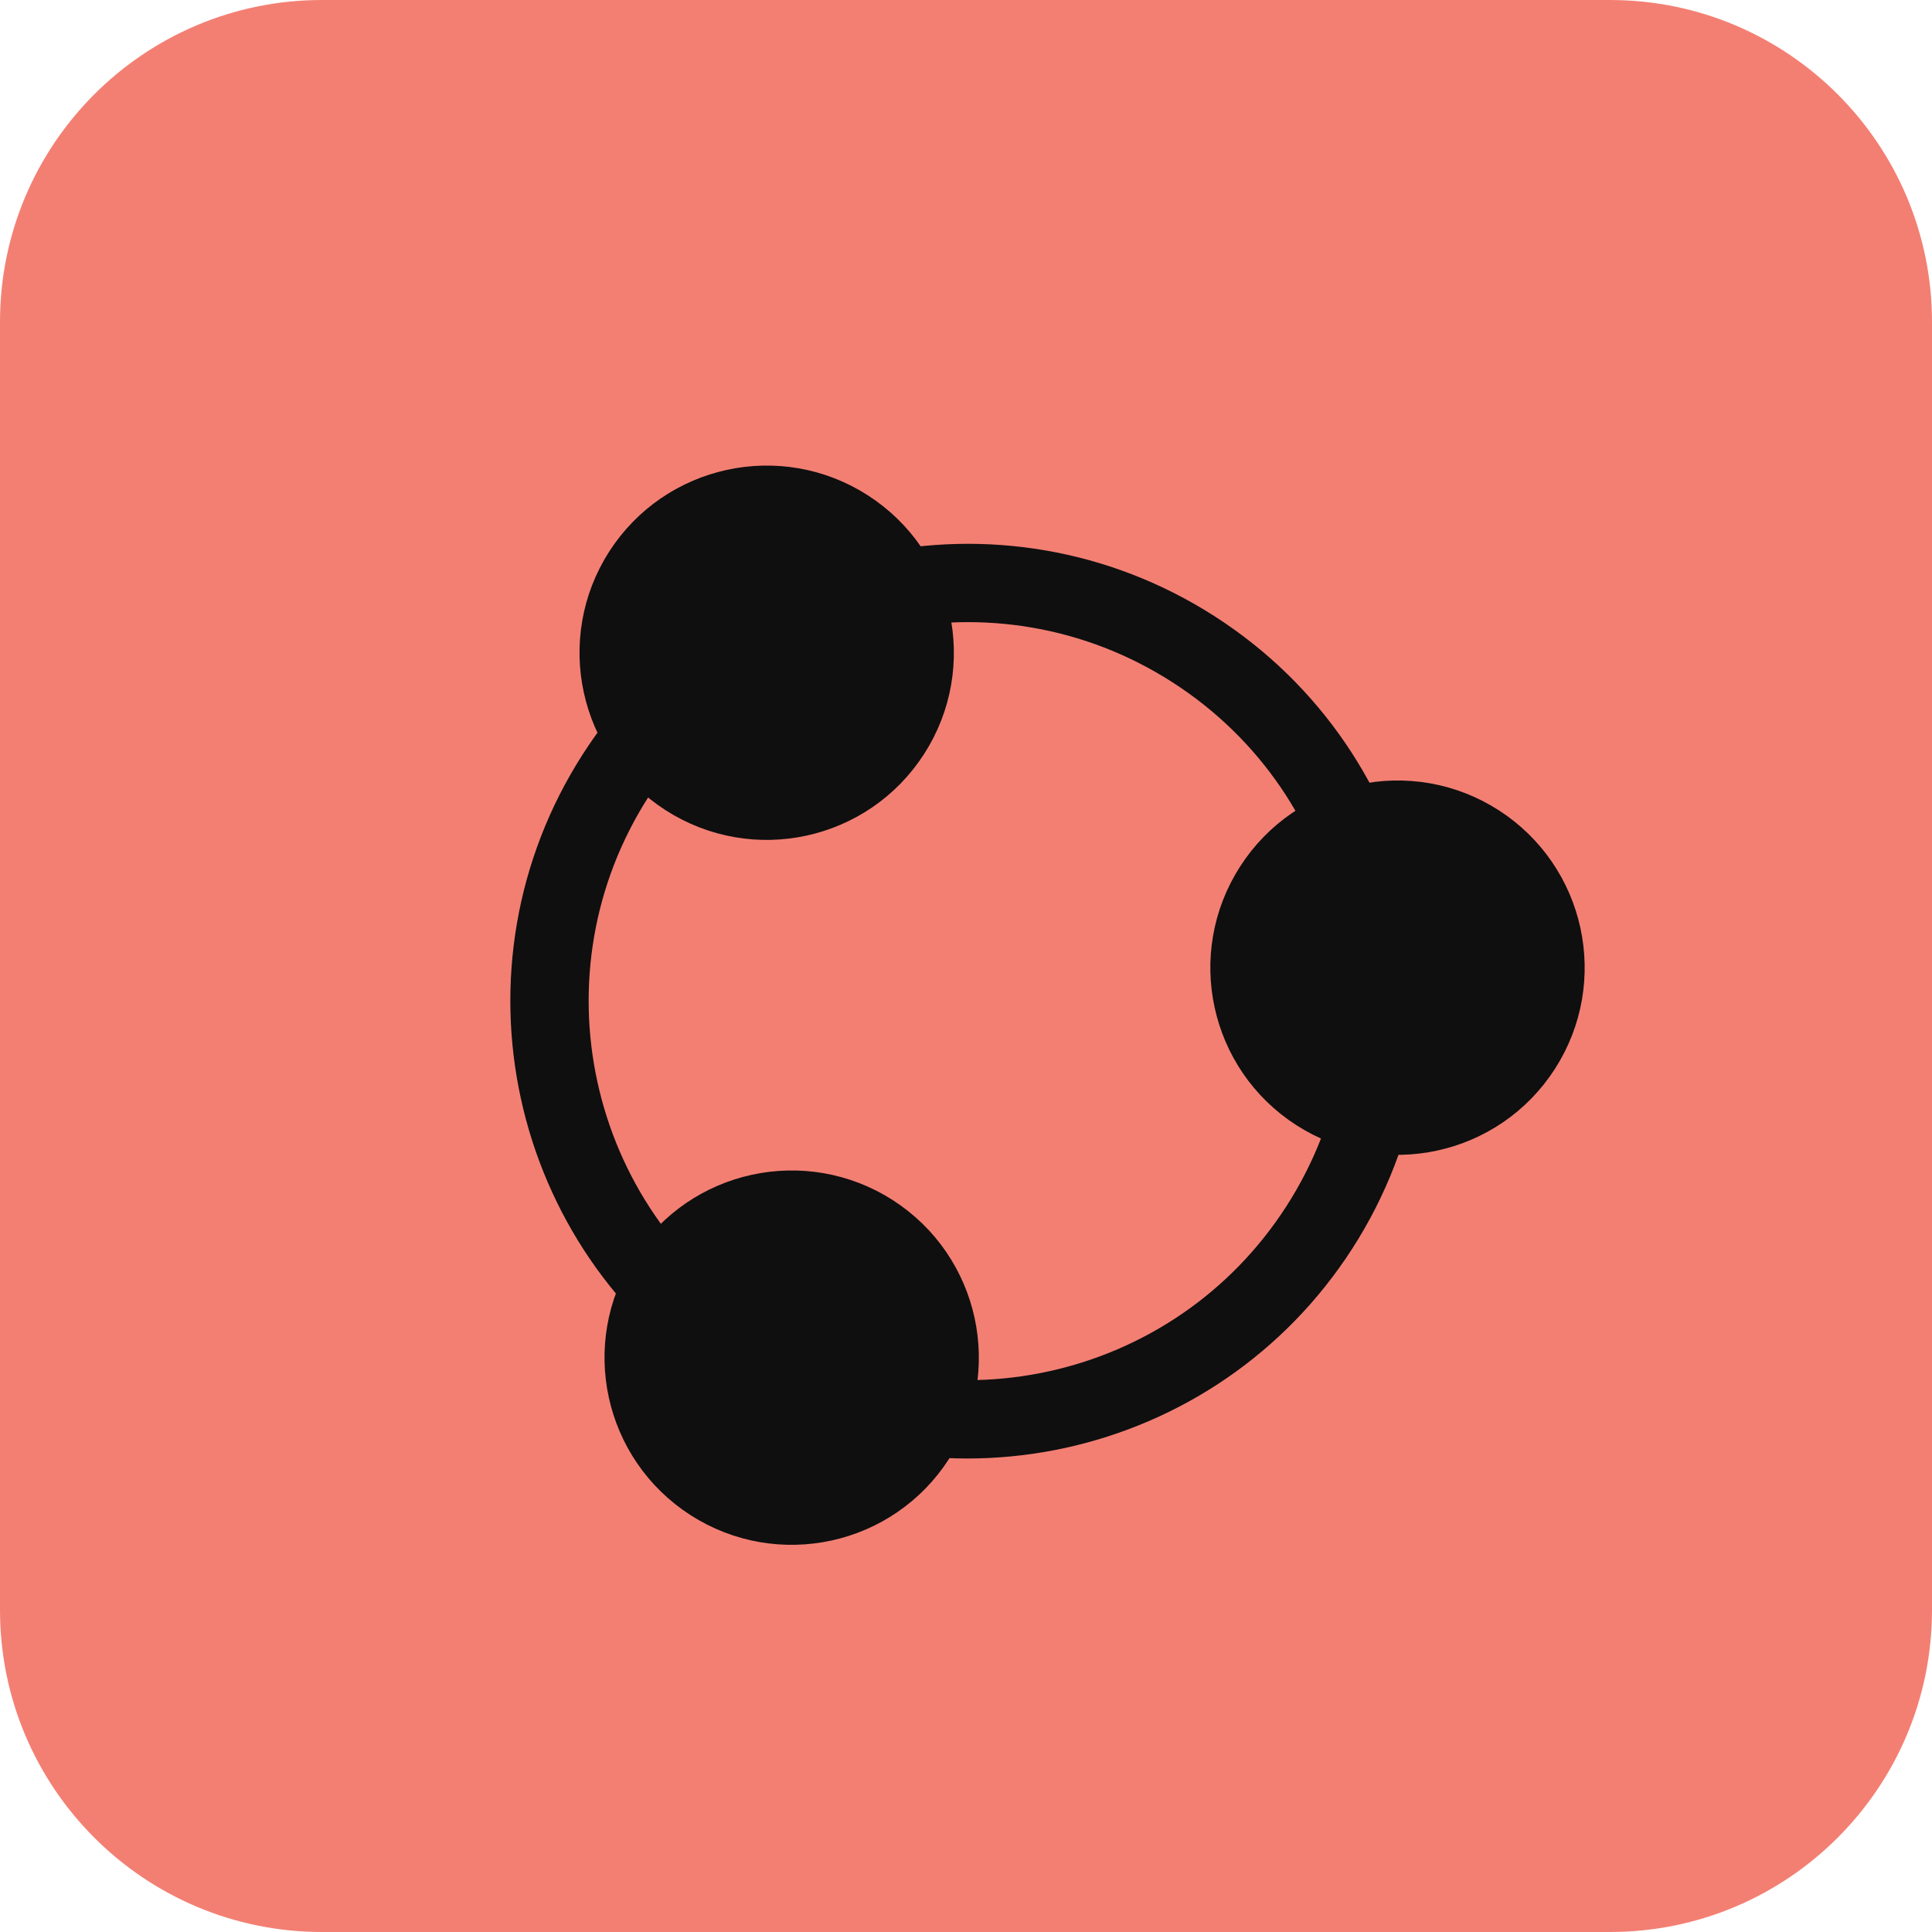
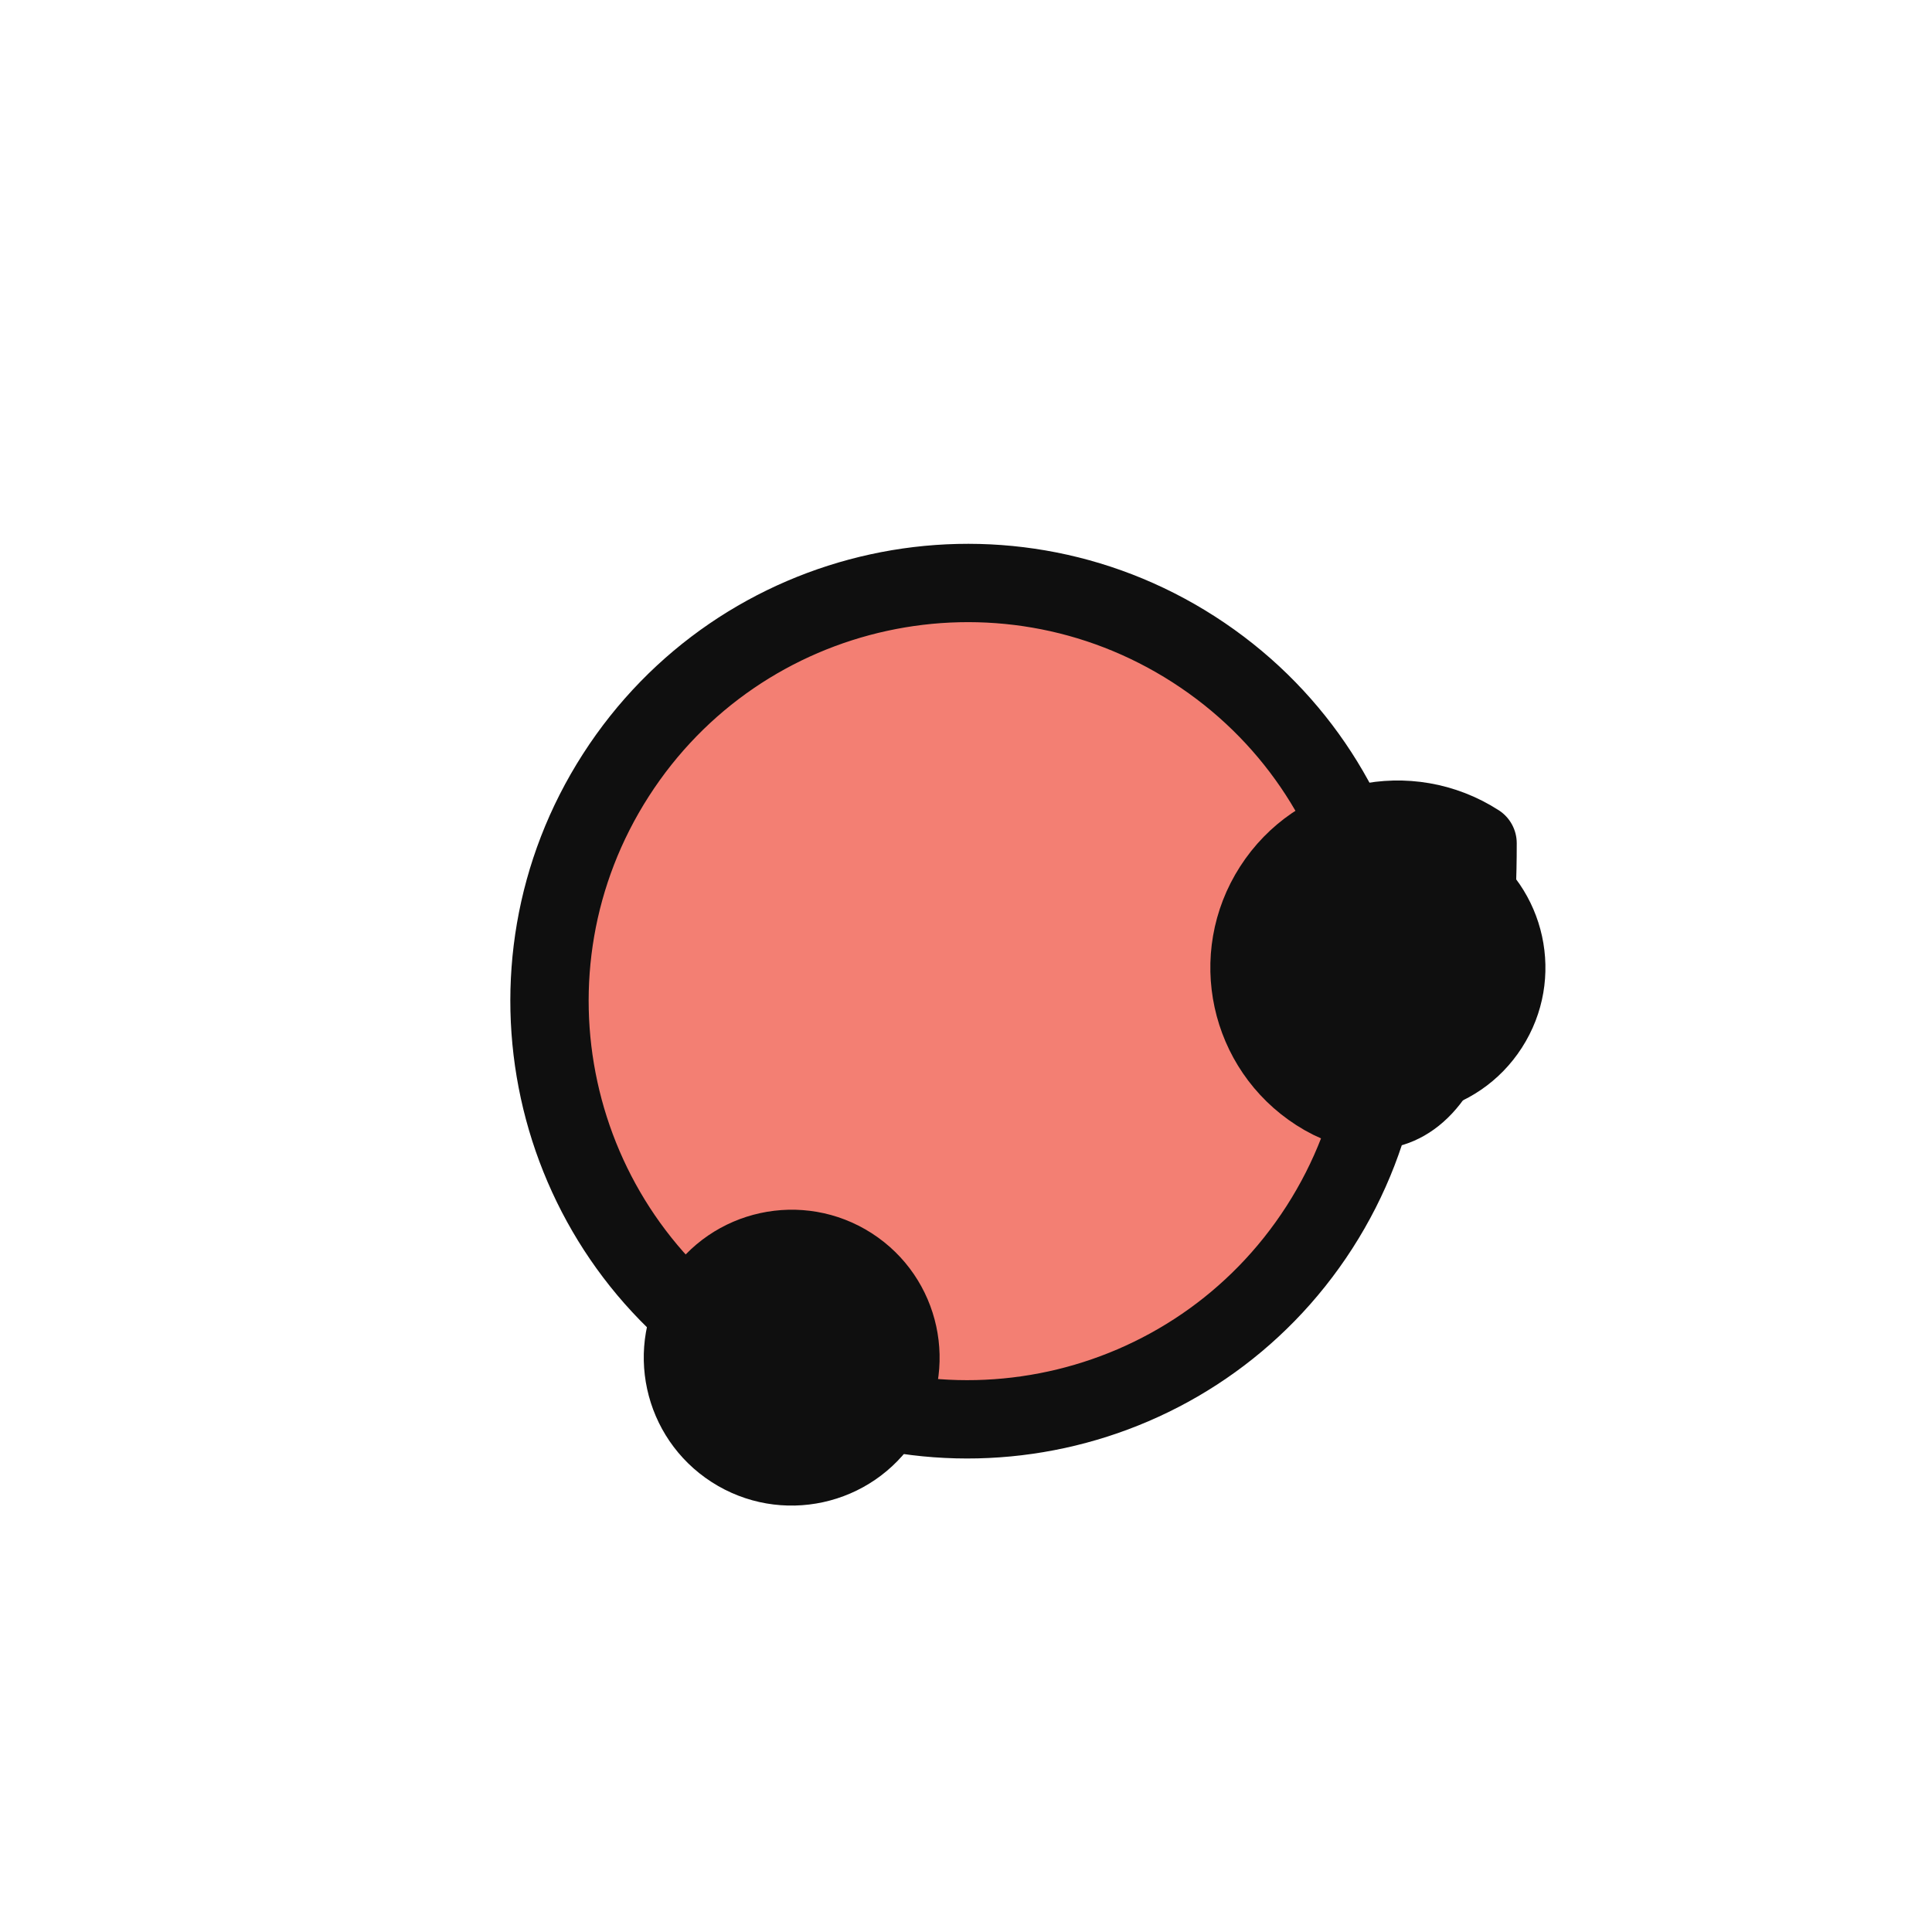
<svg xmlns="http://www.w3.org/2000/svg" width="24" height="24" viewBox="0 0 24 24" fill="none">
-   <path fill-rule="evenodd" clip-rule="evenodd" d="M20 24H4C1.791 24 0 22.209 0 20V4C0 1.791 1.791 0 4 0H20C22.209 0 24 1.791 24 4V20C24 22.209 22.209 24 20 24Z" fill="#F37F73" />
  <path fill-rule="evenodd" clip-rule="evenodd" d="M14.829 8.067C17.242 9.618 17.941 12.832 16.391 15.245C14.84 17.658 11.626 18.357 9.213 16.807C6.8 15.256 6.1 12.042 7.651 9.629C9.201 7.216 12.415 6.516 14.829 8.067" fill="#F37F73" />
  <path d="M14.829 8.067C17.242 9.618 17.941 12.832 16.391 15.245C14.84 17.658 11.626 18.357 9.213 16.807C6.8 15.256 6.1 12.042 7.651 9.629C9.201 7.216 12.415 6.516 14.829 8.067" stroke="#0F0F0F" stroke-width="0.973" stroke-linecap="round" stroke-linejoin="round" />
-   <path fill-rule="evenodd" clip-rule="evenodd" d="M10.517 6.563C11.371 7.111 11.619 8.248 11.07 9.102C10.521 9.956 9.385 10.203 8.531 9.654C7.677 9.106 7.43 7.969 7.978 7.115C8.527 6.262 9.664 6.014 10.517 6.563" fill="#0F0F0F" />
-   <path d="M10.517 6.563C11.371 7.111 11.619 8.248 11.07 9.102C10.521 9.956 9.385 10.203 8.531 9.654C7.677 9.106 7.43 7.969 7.978 7.115C8.527 6.262 9.664 6.014 10.517 6.563" stroke="#0F0F0F" stroke-width="0.975" stroke-linecap="round" stroke-linejoin="round" />
  <path fill-rule="evenodd" clip-rule="evenodd" d="M10.828 15.319C11.682 15.868 11.929 17.005 11.38 17.858C10.832 18.712 9.695 18.96 8.841 18.411C7.988 17.862 7.74 16.726 8.289 15.872C8.837 15.018 9.974 14.771 10.828 15.319" fill="#0F0F0F" />
-   <path d="M10.828 15.319C11.682 15.868 11.929 17.005 11.38 17.858C10.832 18.712 9.695 18.96 8.841 18.411C7.988 17.862 7.74 16.726 8.289 15.872C8.837 15.018 9.974 14.771 10.828 15.319" stroke="#0F0F0F" stroke-width="0.975" stroke-linecap="round" stroke-linejoin="round" />
  <path fill-rule="evenodd" clip-rule="evenodd" d="M18.354 10.475C19.207 11.024 19.455 12.16 18.906 13.014C18.358 13.868 17.221 14.115 16.367 13.567C15.513 13.018 15.266 11.881 15.815 11.028C16.363 10.174 17.5 9.926 18.354 10.475" fill="#0F0F0F" />
-   <path d="M18.354 10.475C19.207 11.024 19.455 12.16 18.906 13.014C18.358 13.868 17.221 14.115 16.367 13.567C15.513 13.018 15.266 11.881 15.815 11.028C16.363 10.174 17.5 9.926 18.354 10.475" stroke="#0F0F0F" stroke-width="0.975" stroke-linecap="round" stroke-linejoin="round" />
+   <path d="M18.354 10.475C18.358 13.868 17.221 14.115 16.367 13.567C15.513 13.018 15.266 11.881 15.815 11.028C16.363 10.174 17.5 9.926 18.354 10.475" stroke="#0F0F0F" stroke-width="0.975" stroke-linecap="round" stroke-linejoin="round" />
</svg>